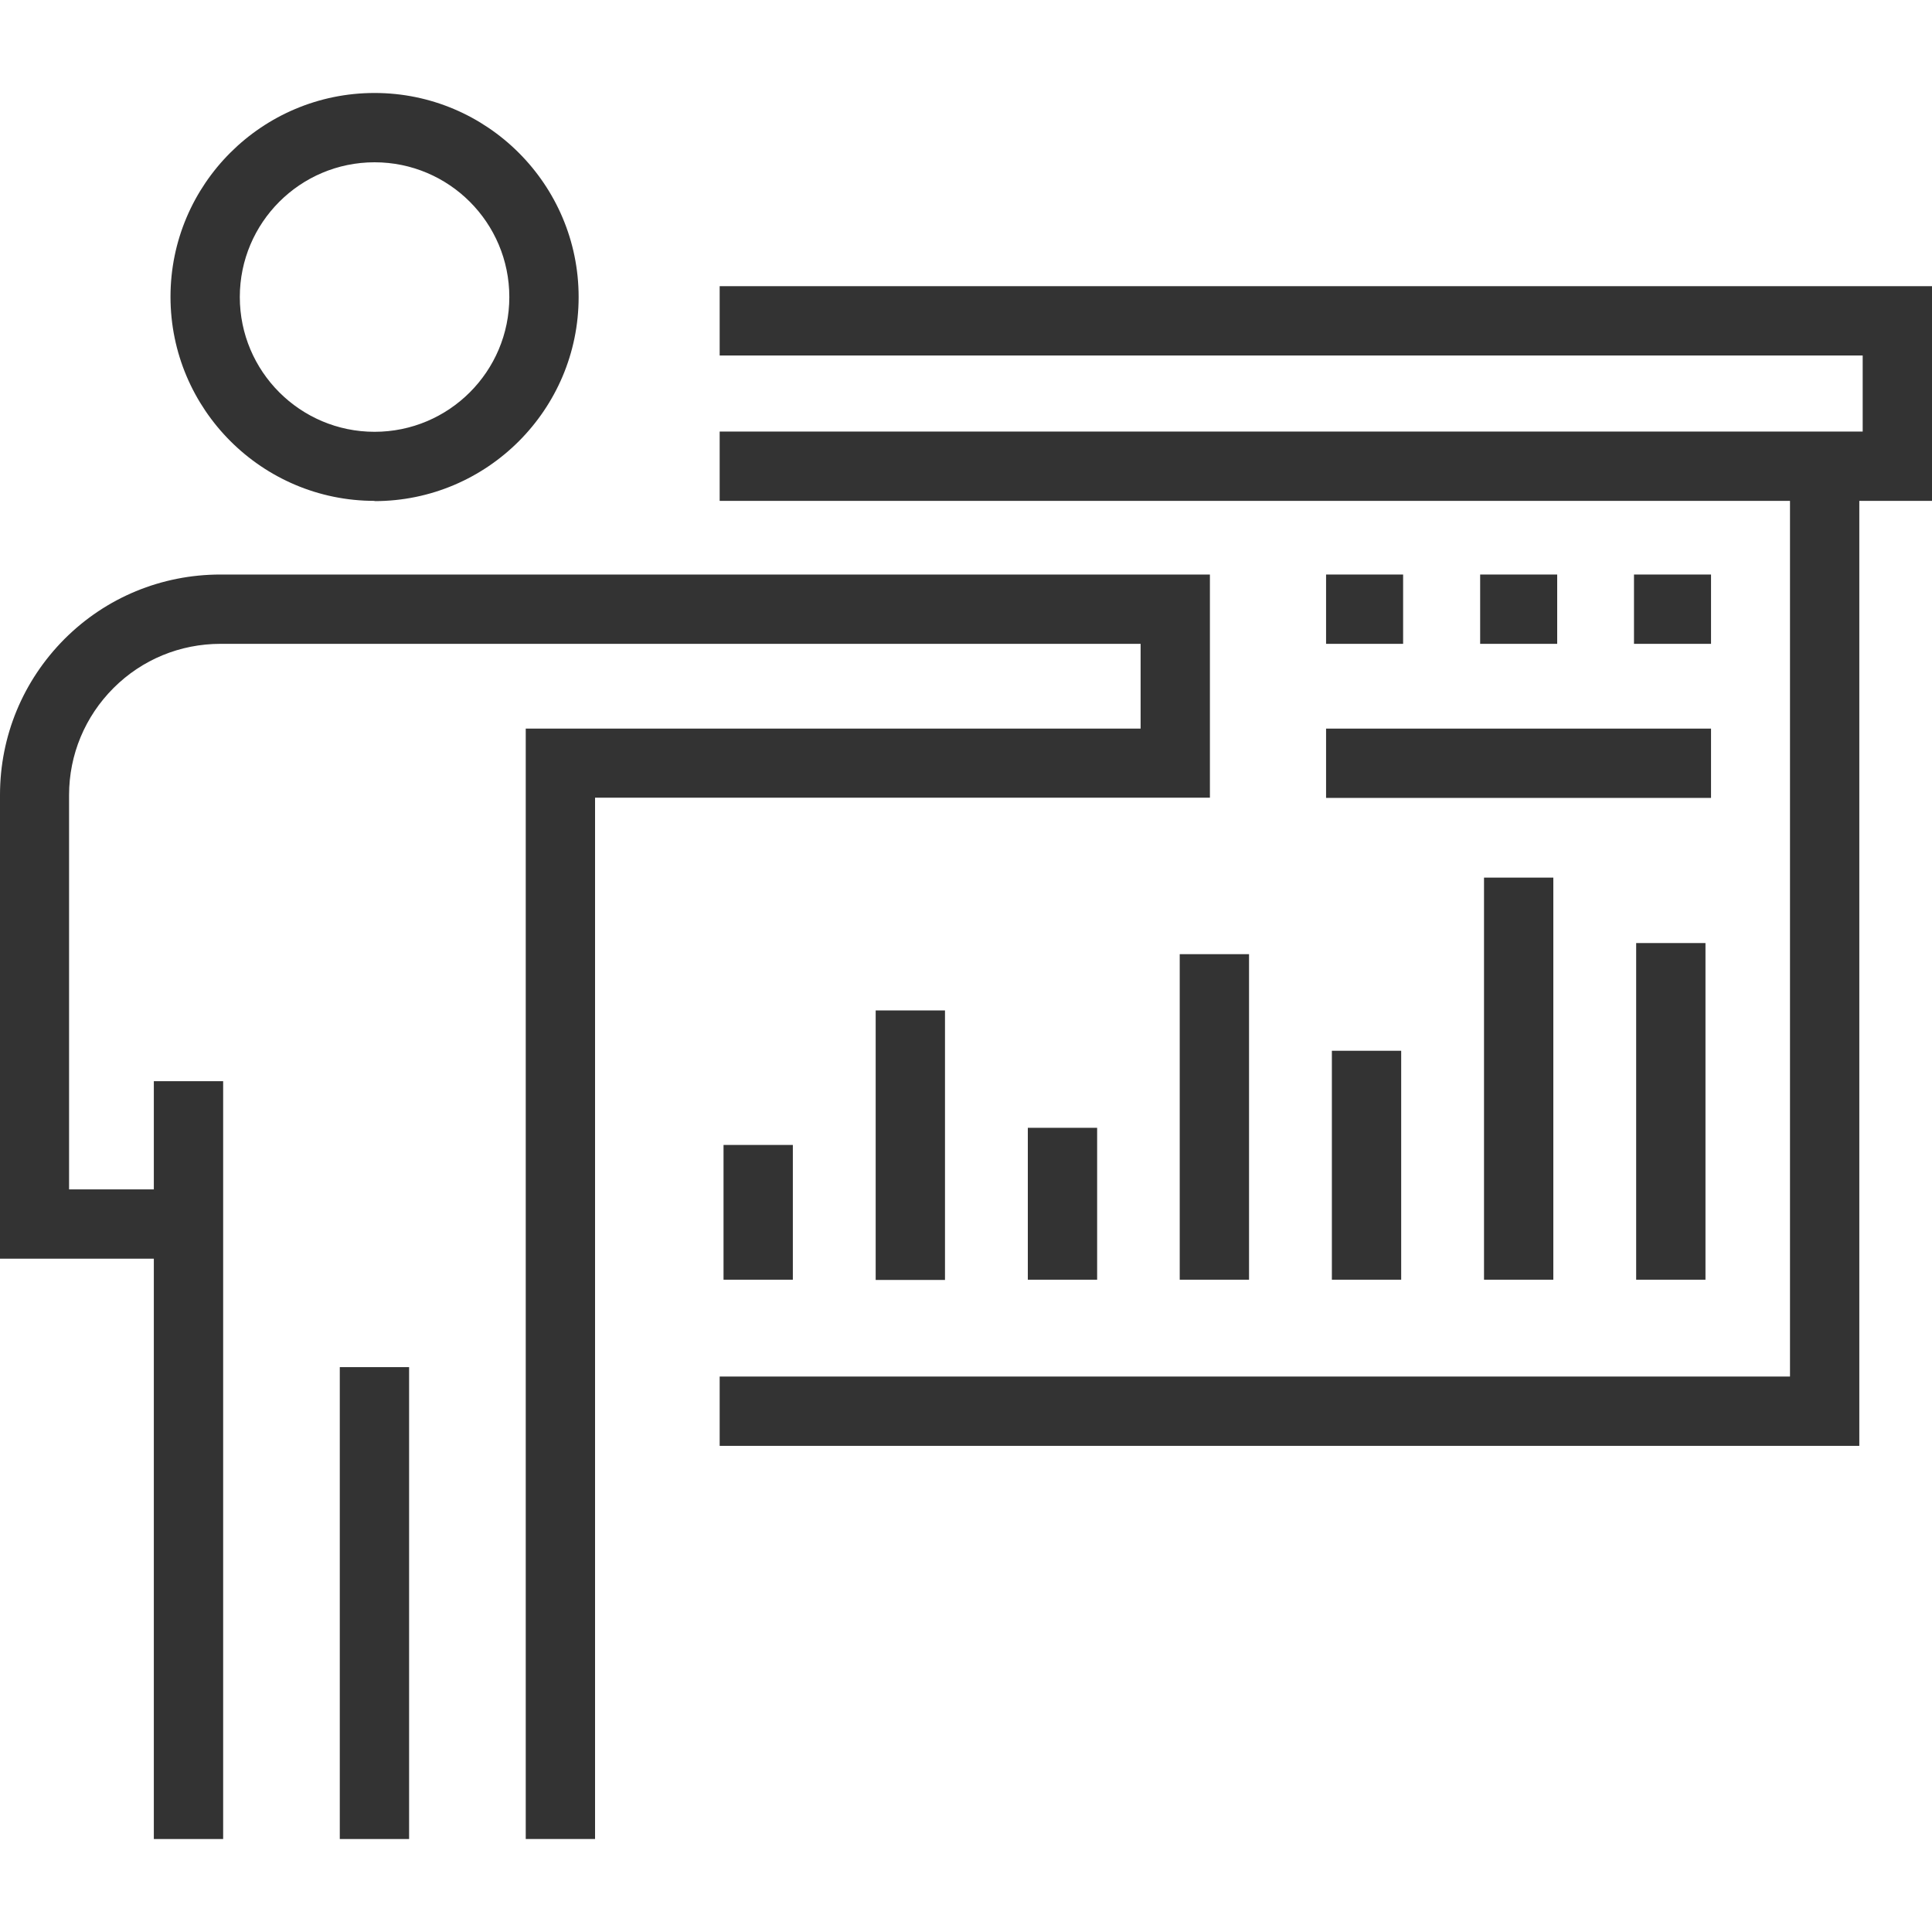
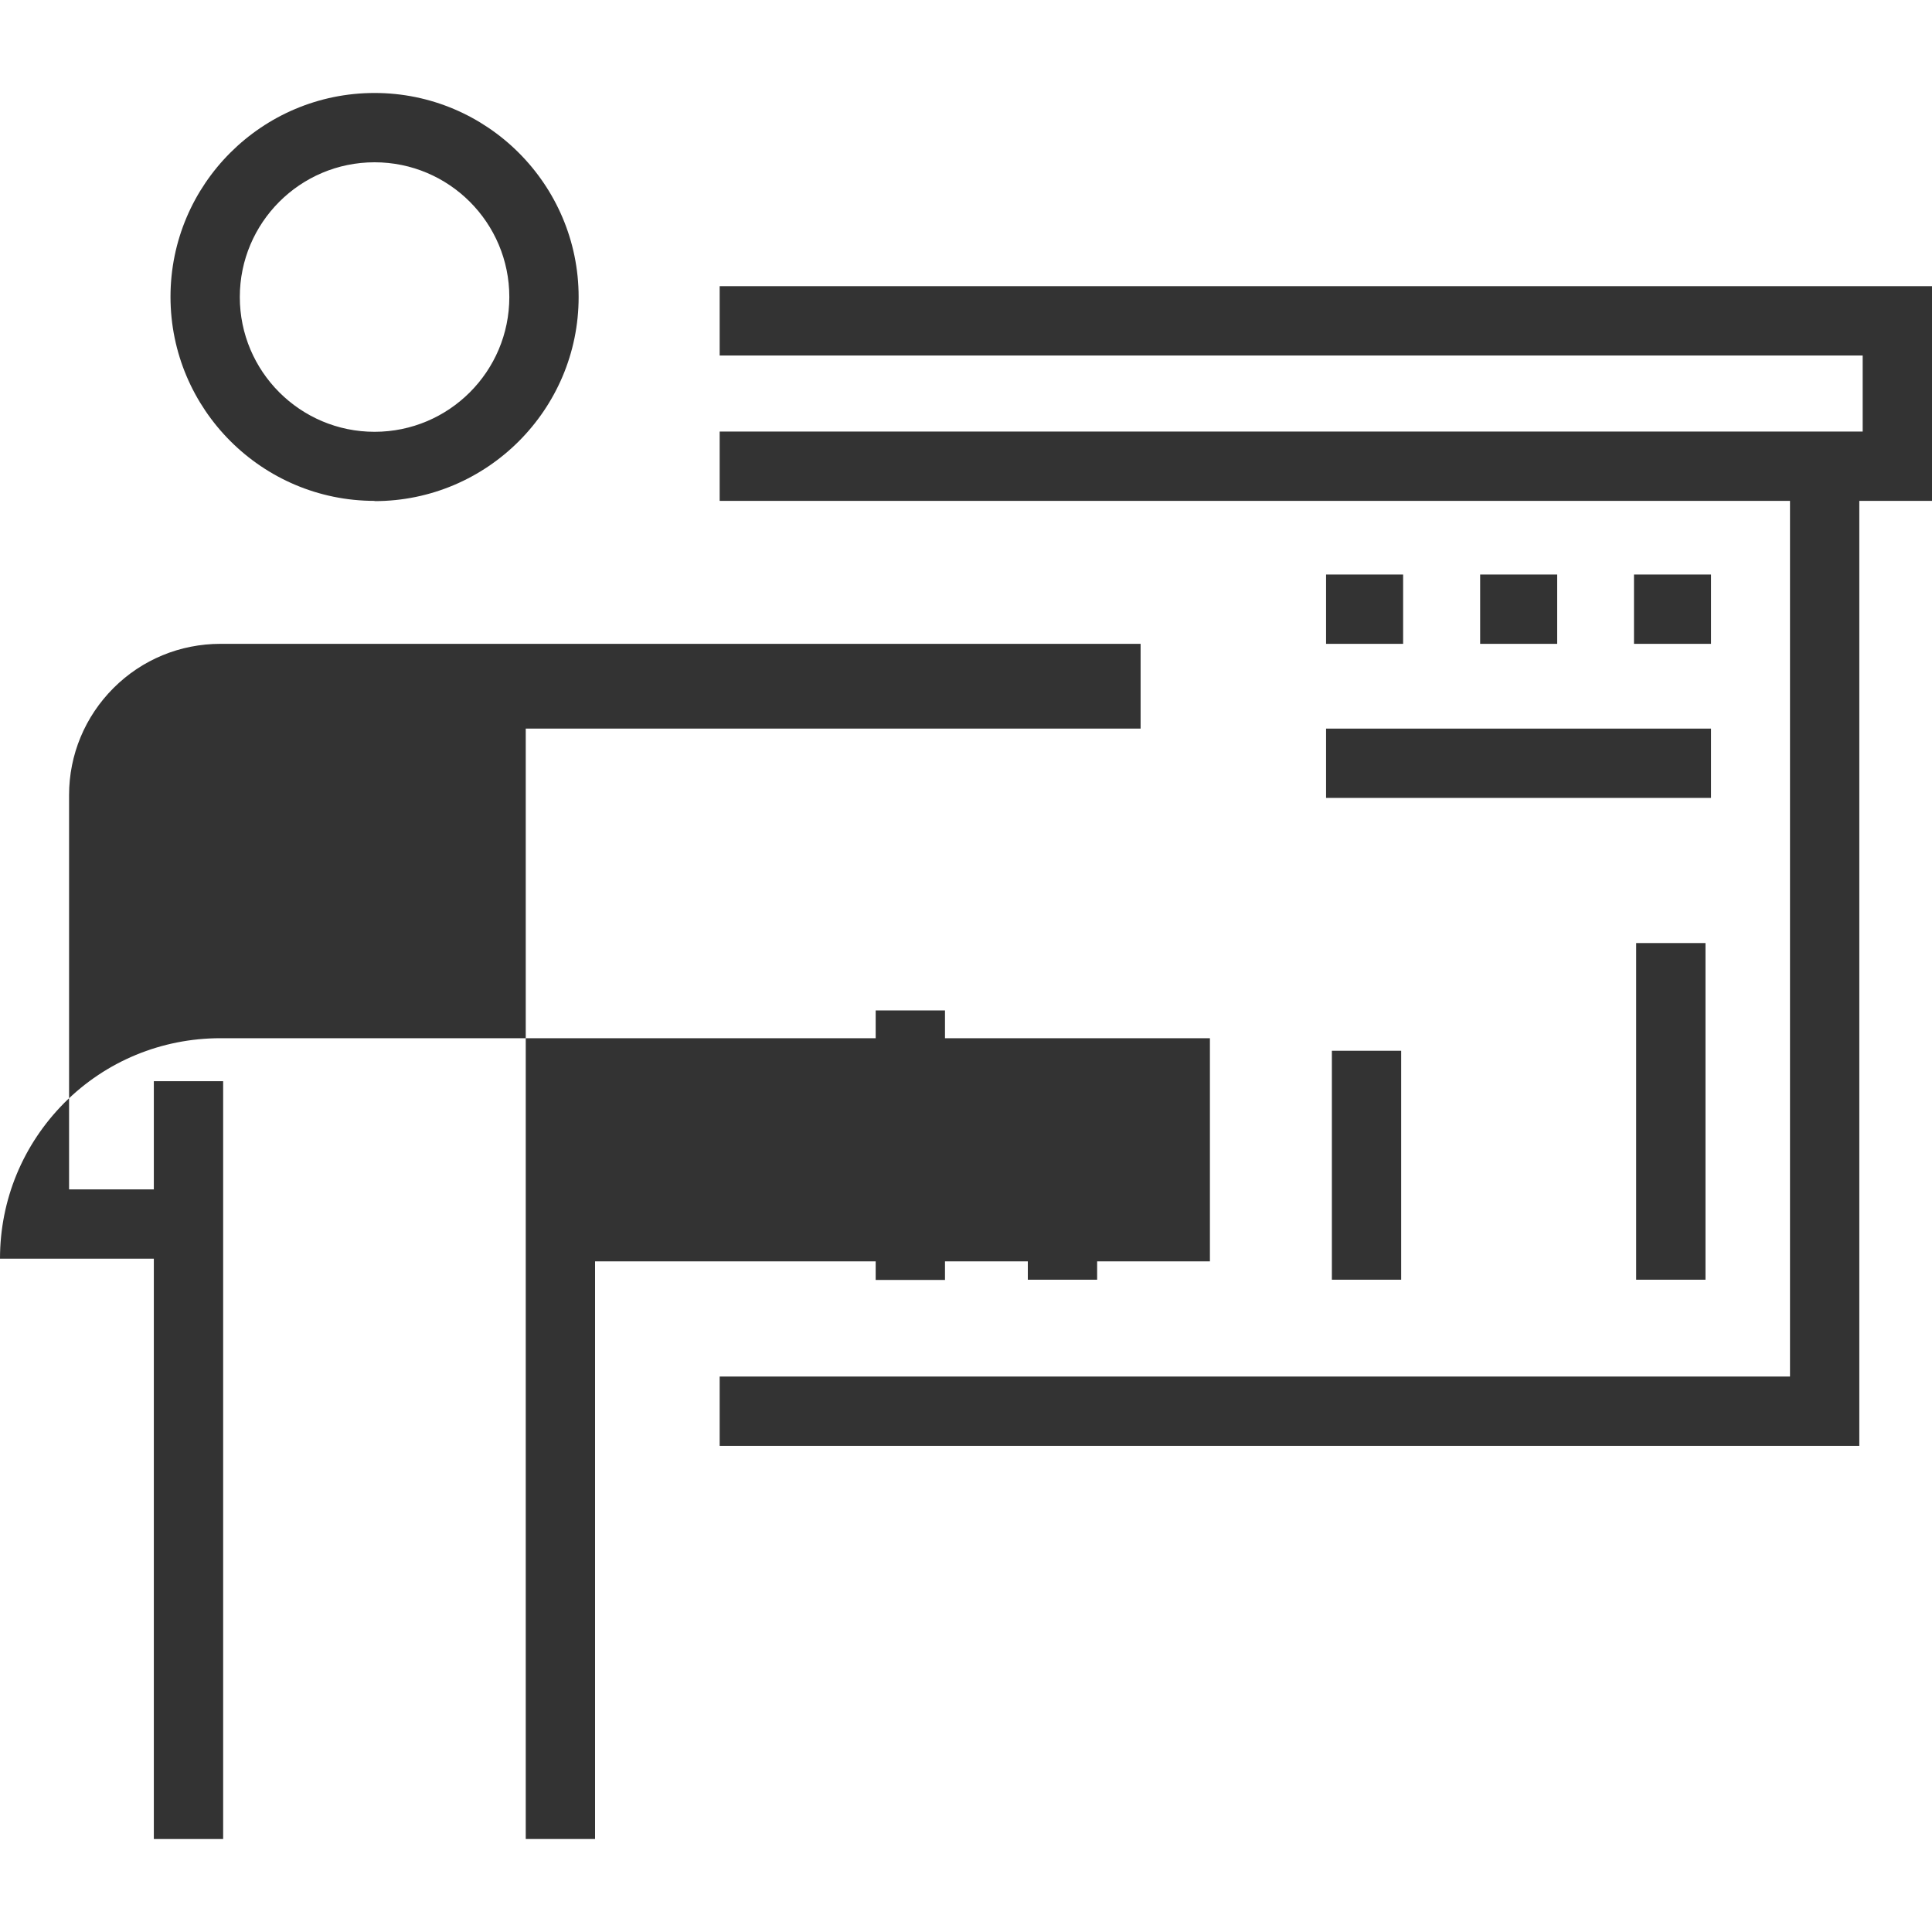
<svg xmlns="http://www.w3.org/2000/svg" id="a" viewBox="0 0 80 80">
  <defs>
    <style>.c{fill:#333;stroke-width:0px;}</style>
  </defs>
  <path class="c" d="m15.51,20.74c-4.66,0-8.45-3.79-8.45-8.45S10.85,3.85,15.51,3.85s8.45,3.79,8.45,8.45-3.79,8.45-8.45,8.45Zm0-14.02c-3.08,0-5.58,2.5-5.58,5.58s2.5,5.58,5.58,5.58,5.58-2.5,5.58-5.58-2.5-5.58-5.58-5.58Z" />
  <rect class="c" x="6.37" y="44.77" width="2.87" height="31.38" />
-   <rect class="c" x="14.07" y="56.61" width="2.87" height="19.54" />
-   <path class="c" d="m24.64,76.15h-2.87V30.17h25.46v-3.51H9.13c-1.67,0-3.25.65-4.43,1.83-1.18,1.18-1.84,2.76-1.84,4.43v16.33h4.94v2.87H0v-19.2c0-2.44.95-4.73,2.67-6.46,1.72-1.72,4.02-2.67,6.46-2.67h40.97v9.24h-25.46v43.11Z" />
+   <path class="c" d="m24.64,76.15h-2.87V30.17h25.46v-3.51H9.13c-1.67,0-3.25.65-4.43,1.83-1.18,1.18-1.84,2.76-1.84,4.43v16.33h4.94v2.87H0c0-2.44.95-4.73,2.67-6.46,1.72-1.72,4.02-2.67,6.46-2.67h40.97v9.24h-25.46v43.11Z" />
  <polygon class="c" points="76.99 59.87 29.8 59.87 29.8 57 74.12 57 74.12 19.31 76.99 19.31 76.99 59.87" />
  <polygon class="c" points="80 20.74 29.8 20.74 29.8 17.87 77.13 17.87 77.13 14.72 29.8 14.72 29.8 11.85 80 11.85 80 20.74" />
-   <rect class="c" x="29.96" y="47.41" width="2.87" height="5.58" />
  <rect class="c" x="36.26" y="41.84" width="2.87" height="11.16" />
  <rect class="c" x="42.56" y="46.7" width="2.87" height="6.29" />
-   <rect class="c" x="48.85" y="39.51" width="2.87" height="13.48" />
  <rect class="c" x="55.15" y="43.51" width="2.87" height="9.48" />
-   <rect class="c" x="61.45" y="36.34" width="2.87" height="16.65" />
  <rect class="c" x="67.75" y="39.05" width="2.87" height="13.94" />
  <rect class="c" x="54.91" y="23.79" width="3.19" height="2.87" />
  <rect class="c" x="61.29" y="23.79" width="3.19" height="2.87" />
  <rect class="c" x="67.66" y="23.79" width="3.19" height="2.87" />
  <rect class="c" x="54.91" y="30.17" width="15.94" height="2.87" />
</svg>